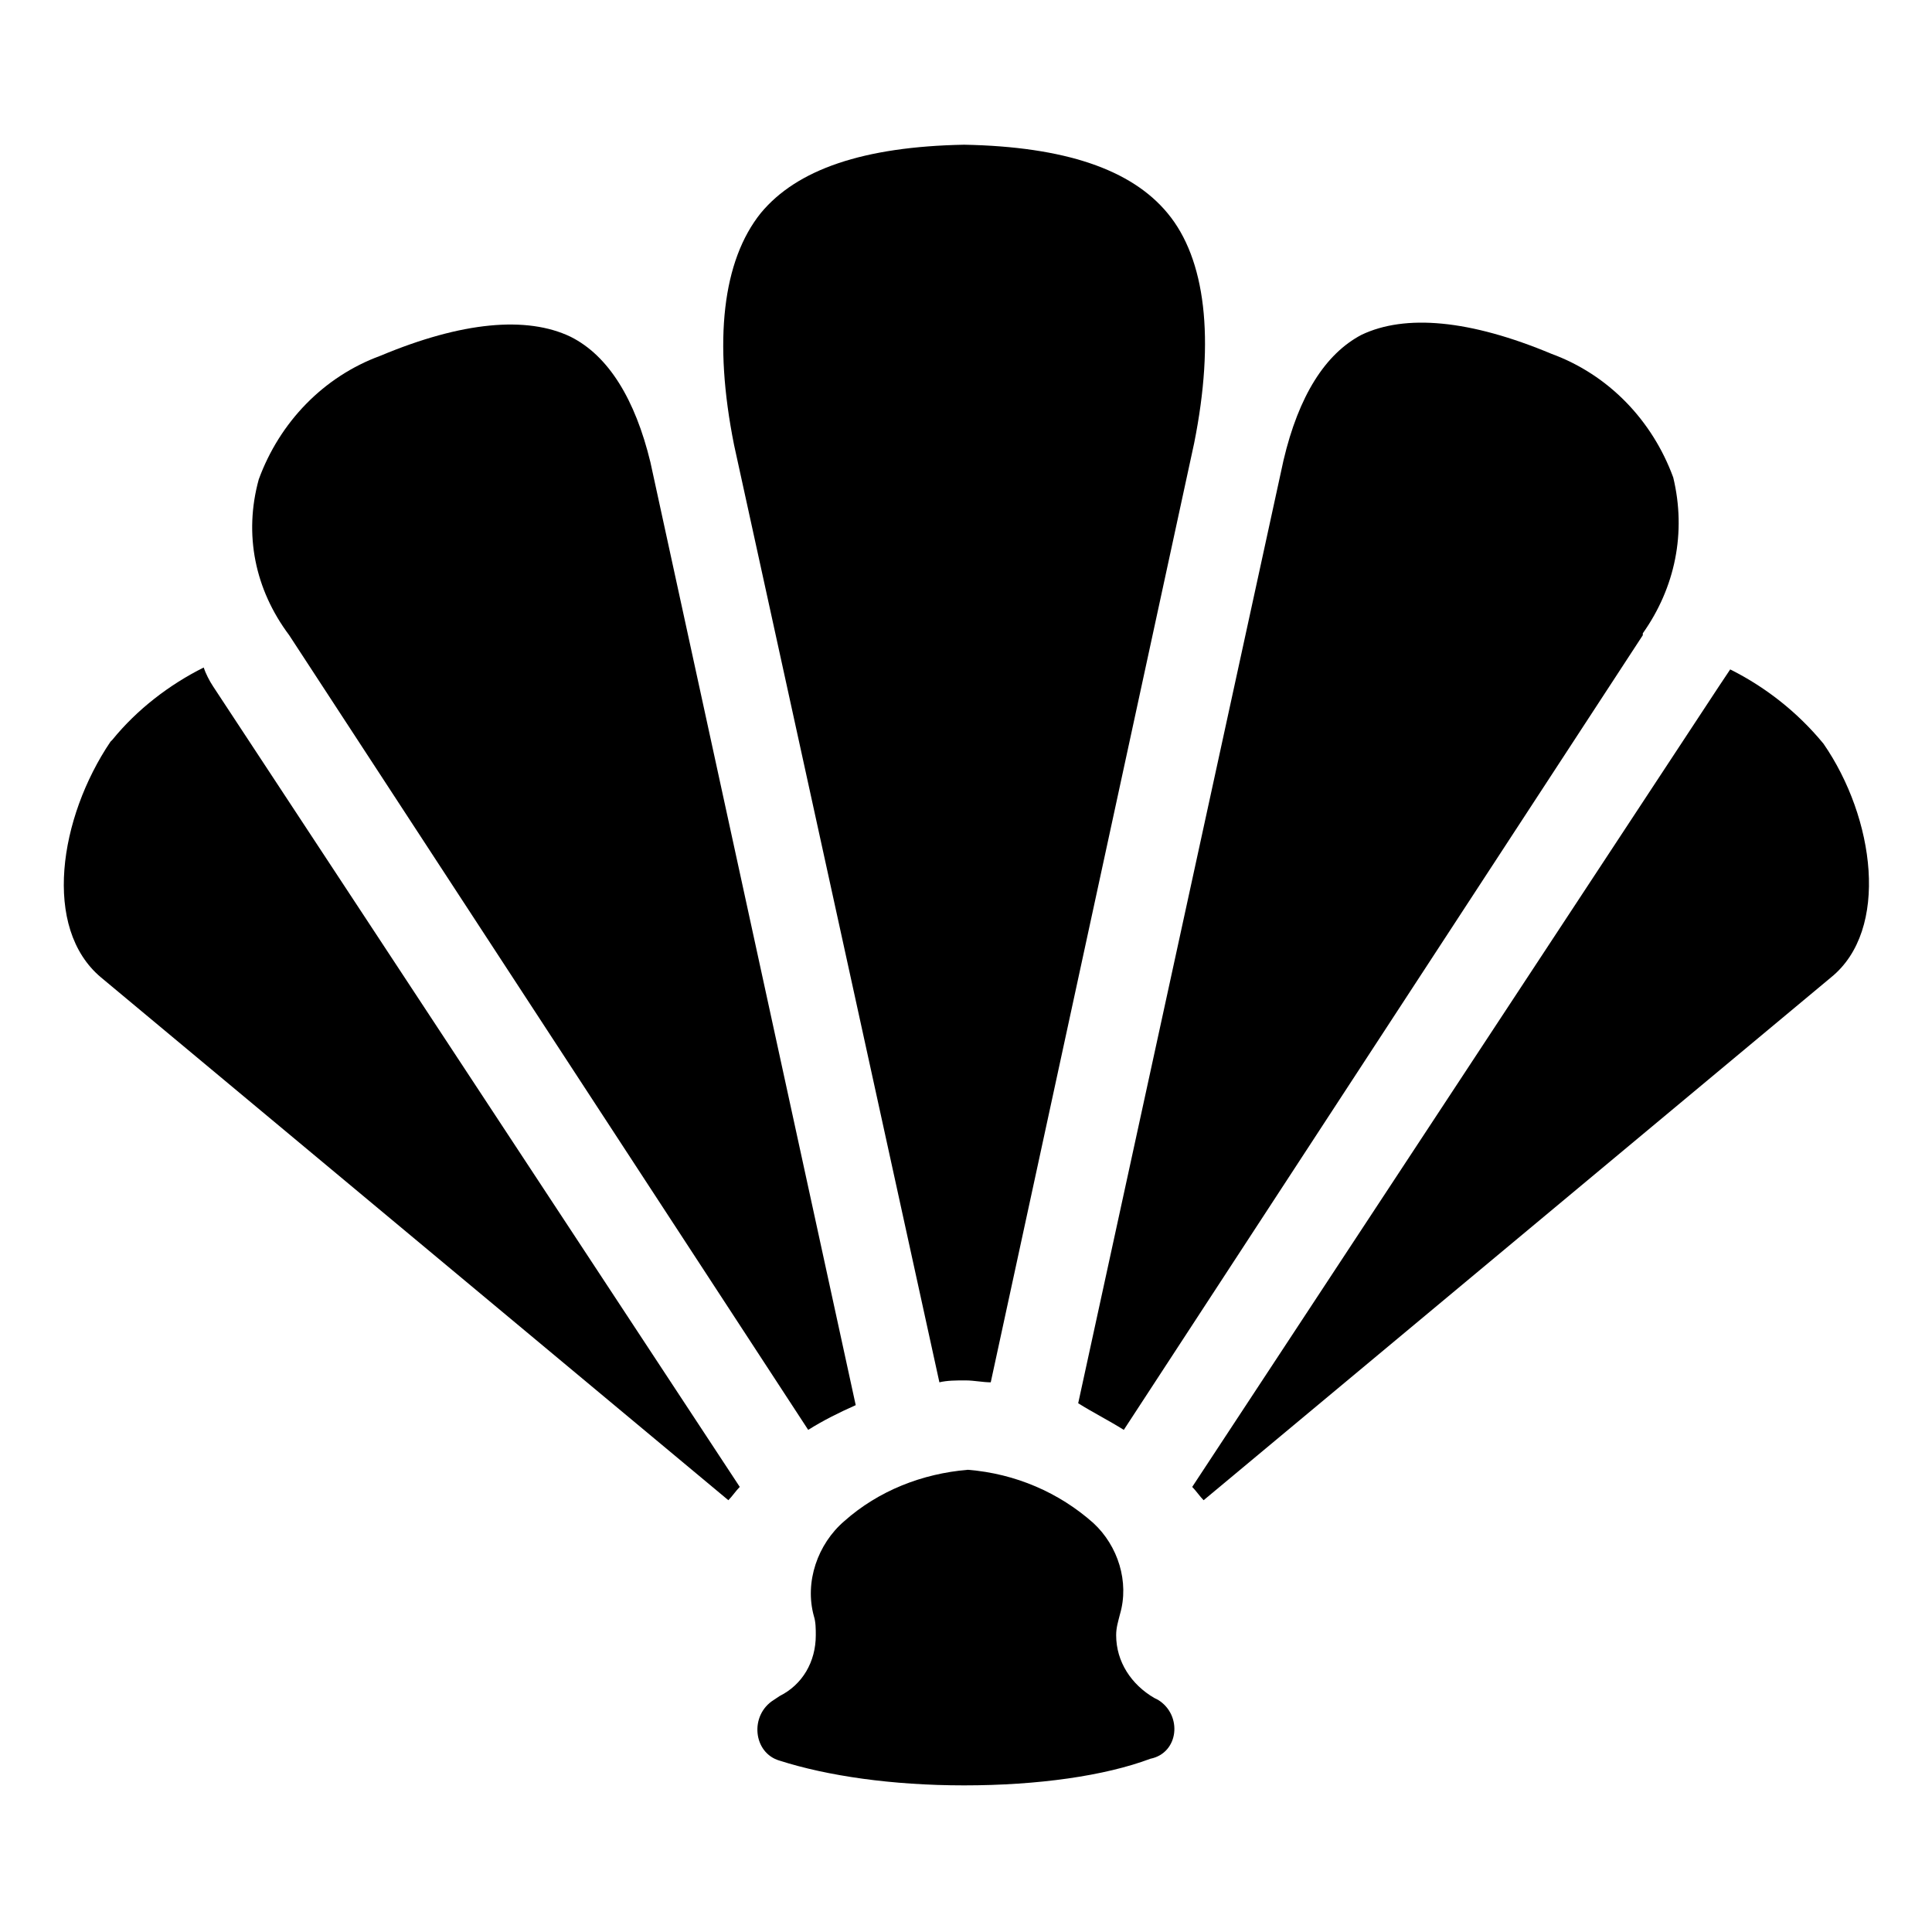
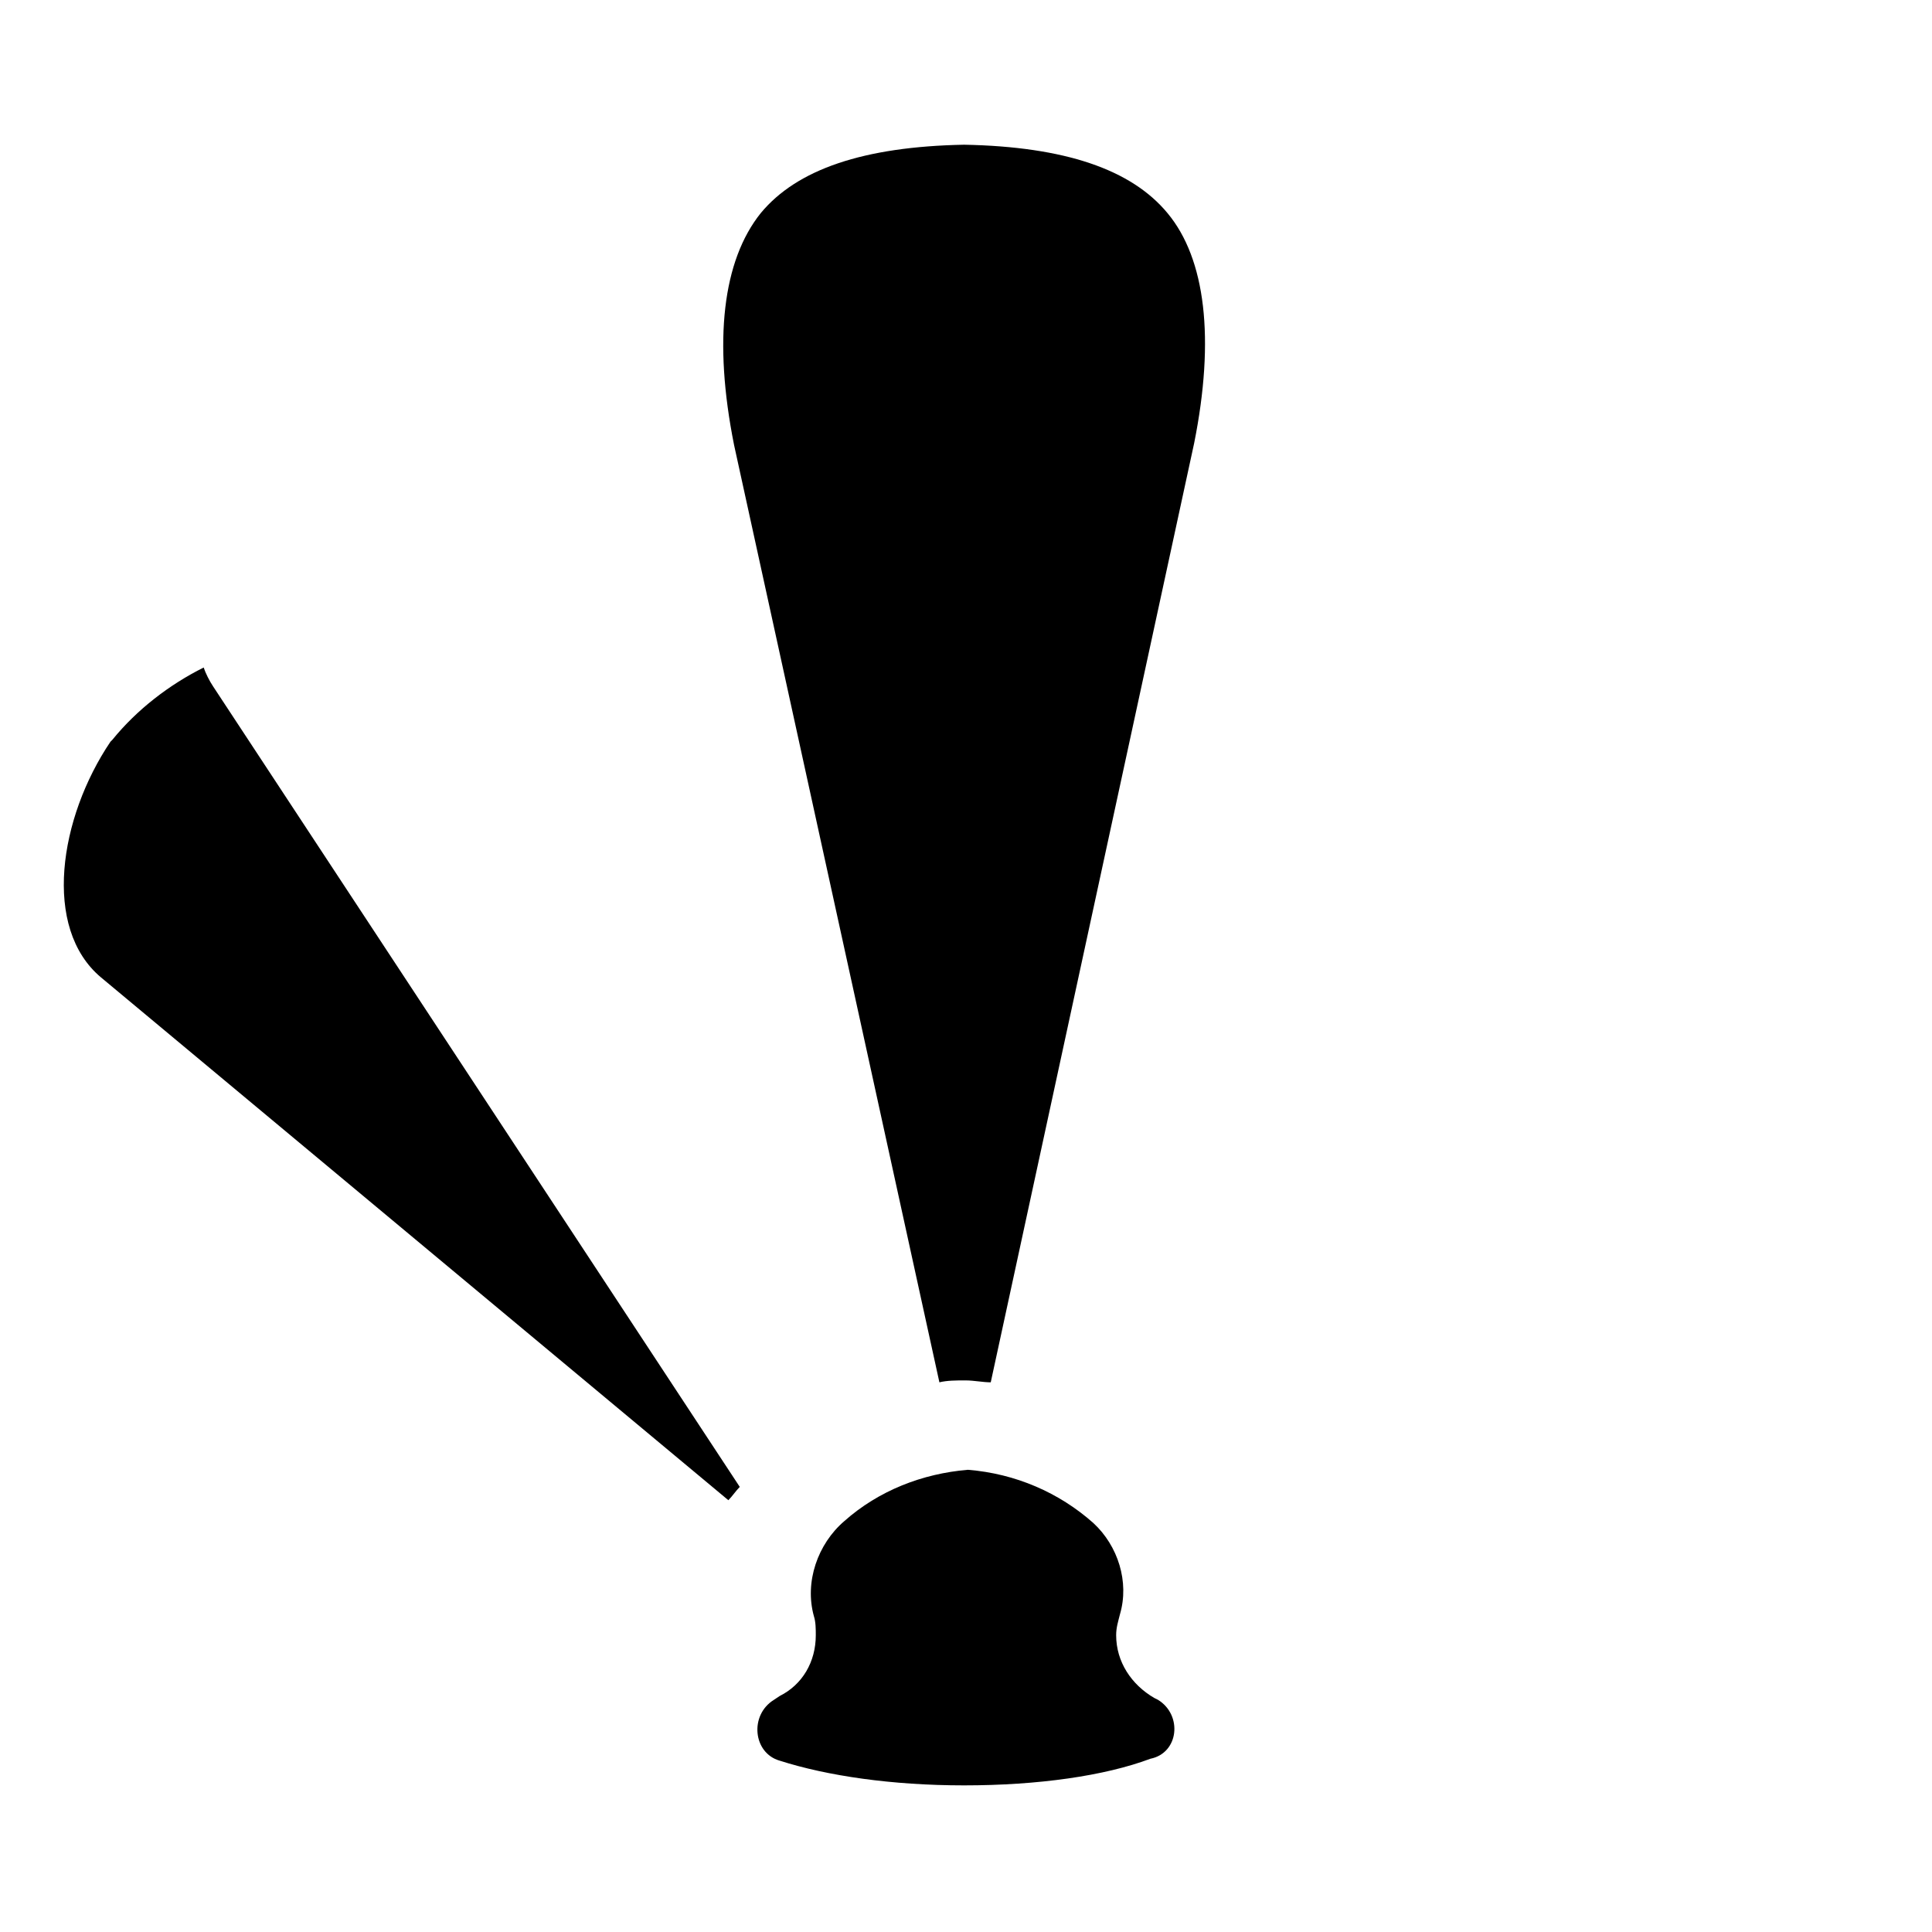
<svg xmlns="http://www.w3.org/2000/svg" fill="#000000" width="800px" height="800px" version="1.1" viewBox="144 144 512 512">
  <g>
-     <path d="m441.82 522.93 137.54-210.59v-0.504c8.566-12.09 11.586-26.703 8.062-41.312-5.543-15.113-17.129-27.207-32.242-32.746-21.664-9.07-38.793-10.578-50.383-5.039-9.574 5.039-16.625 16.121-20.656 33.25l-54.41 249.89c4.027 2.519 8.059 4.535 12.09 7.055z" />
    <path d="m392.95 510.33c2.016-0.504 4.535-0.504 6.551-0.504h0.504c2.016 0 4.535 0.504 6.551 0.504l53.906-248.88c5.543-27.711 3.023-48.871-7.055-60.961-9.574-11.586-27.207-17.633-53.906-18.137-26.703 0.504-44.336 6.551-53.906 18.137-10.078 12.594-12.594 33.754-7.055 61.465z" />
-     <path d="m220.64 312.34 137.54 210.59c4.031-2.519 8.062-4.535 12.594-6.551l-54.41-249.89c-4.031-16.625-11.082-28.215-21.16-33.25-11.586-5.543-28.719-4.031-50.383 5.039-15.113 5.543-26.703 17.633-32.242 32.746-4.027 14.609-1.004 29.223 8.062 41.312z" />
    <path d="m197.97 320.9c-9.07 4.535-17.633 11.082-24.184 19.145l-0.504 0.504c-13.602 20.152-18.137 49.375-2.519 62.473l166.26 138.55c1.008-1.008 2.016-2.519 3.023-3.527l-139.55-212.11c-1.012-1.512-2.016-3.527-2.519-5.035z" />
    <path d="m450.88 594.47-1.008-0.504c-6.047-3.527-10.078-9.574-10.078-16.625 0-2.016 0.504-3.527 1.008-5.543 2.519-8.566-0.504-18.137-7.055-24.184-9.07-8.062-20.656-13.098-33.25-14.105-12.09 1.008-23.68 5.543-32.746 13.602-7.055 6.047-10.578 16.121-8.062 25.191 0.504 1.512 0.504 3.527 0.504 5.039 0 7.055-3.527 13.098-9.574 16.121l-1.512 1.008c-6.551 4.031-5.543 14.105 1.512 16.121 12.594 4.031 29.727 6.551 48.871 6.551 19.648 0 37.281-2.519 49.375-7.055 7.559-1.512 8.566-11.586 2.016-15.617z" />
-     <path d="m627.21 341.05c-0.504-0.504-0.504-0.504 0 0-7.055-8.566-15.617-15.113-24.688-19.648-1.008 1.512-2.016 3.023-3.023 4.535l-139.55 212.11c1.008 1.008 2.016 2.519 3.023 3.527l166.26-138.55c15.621-12.602 11.59-42.324-2.016-61.973z" />
  </g>
</svg>